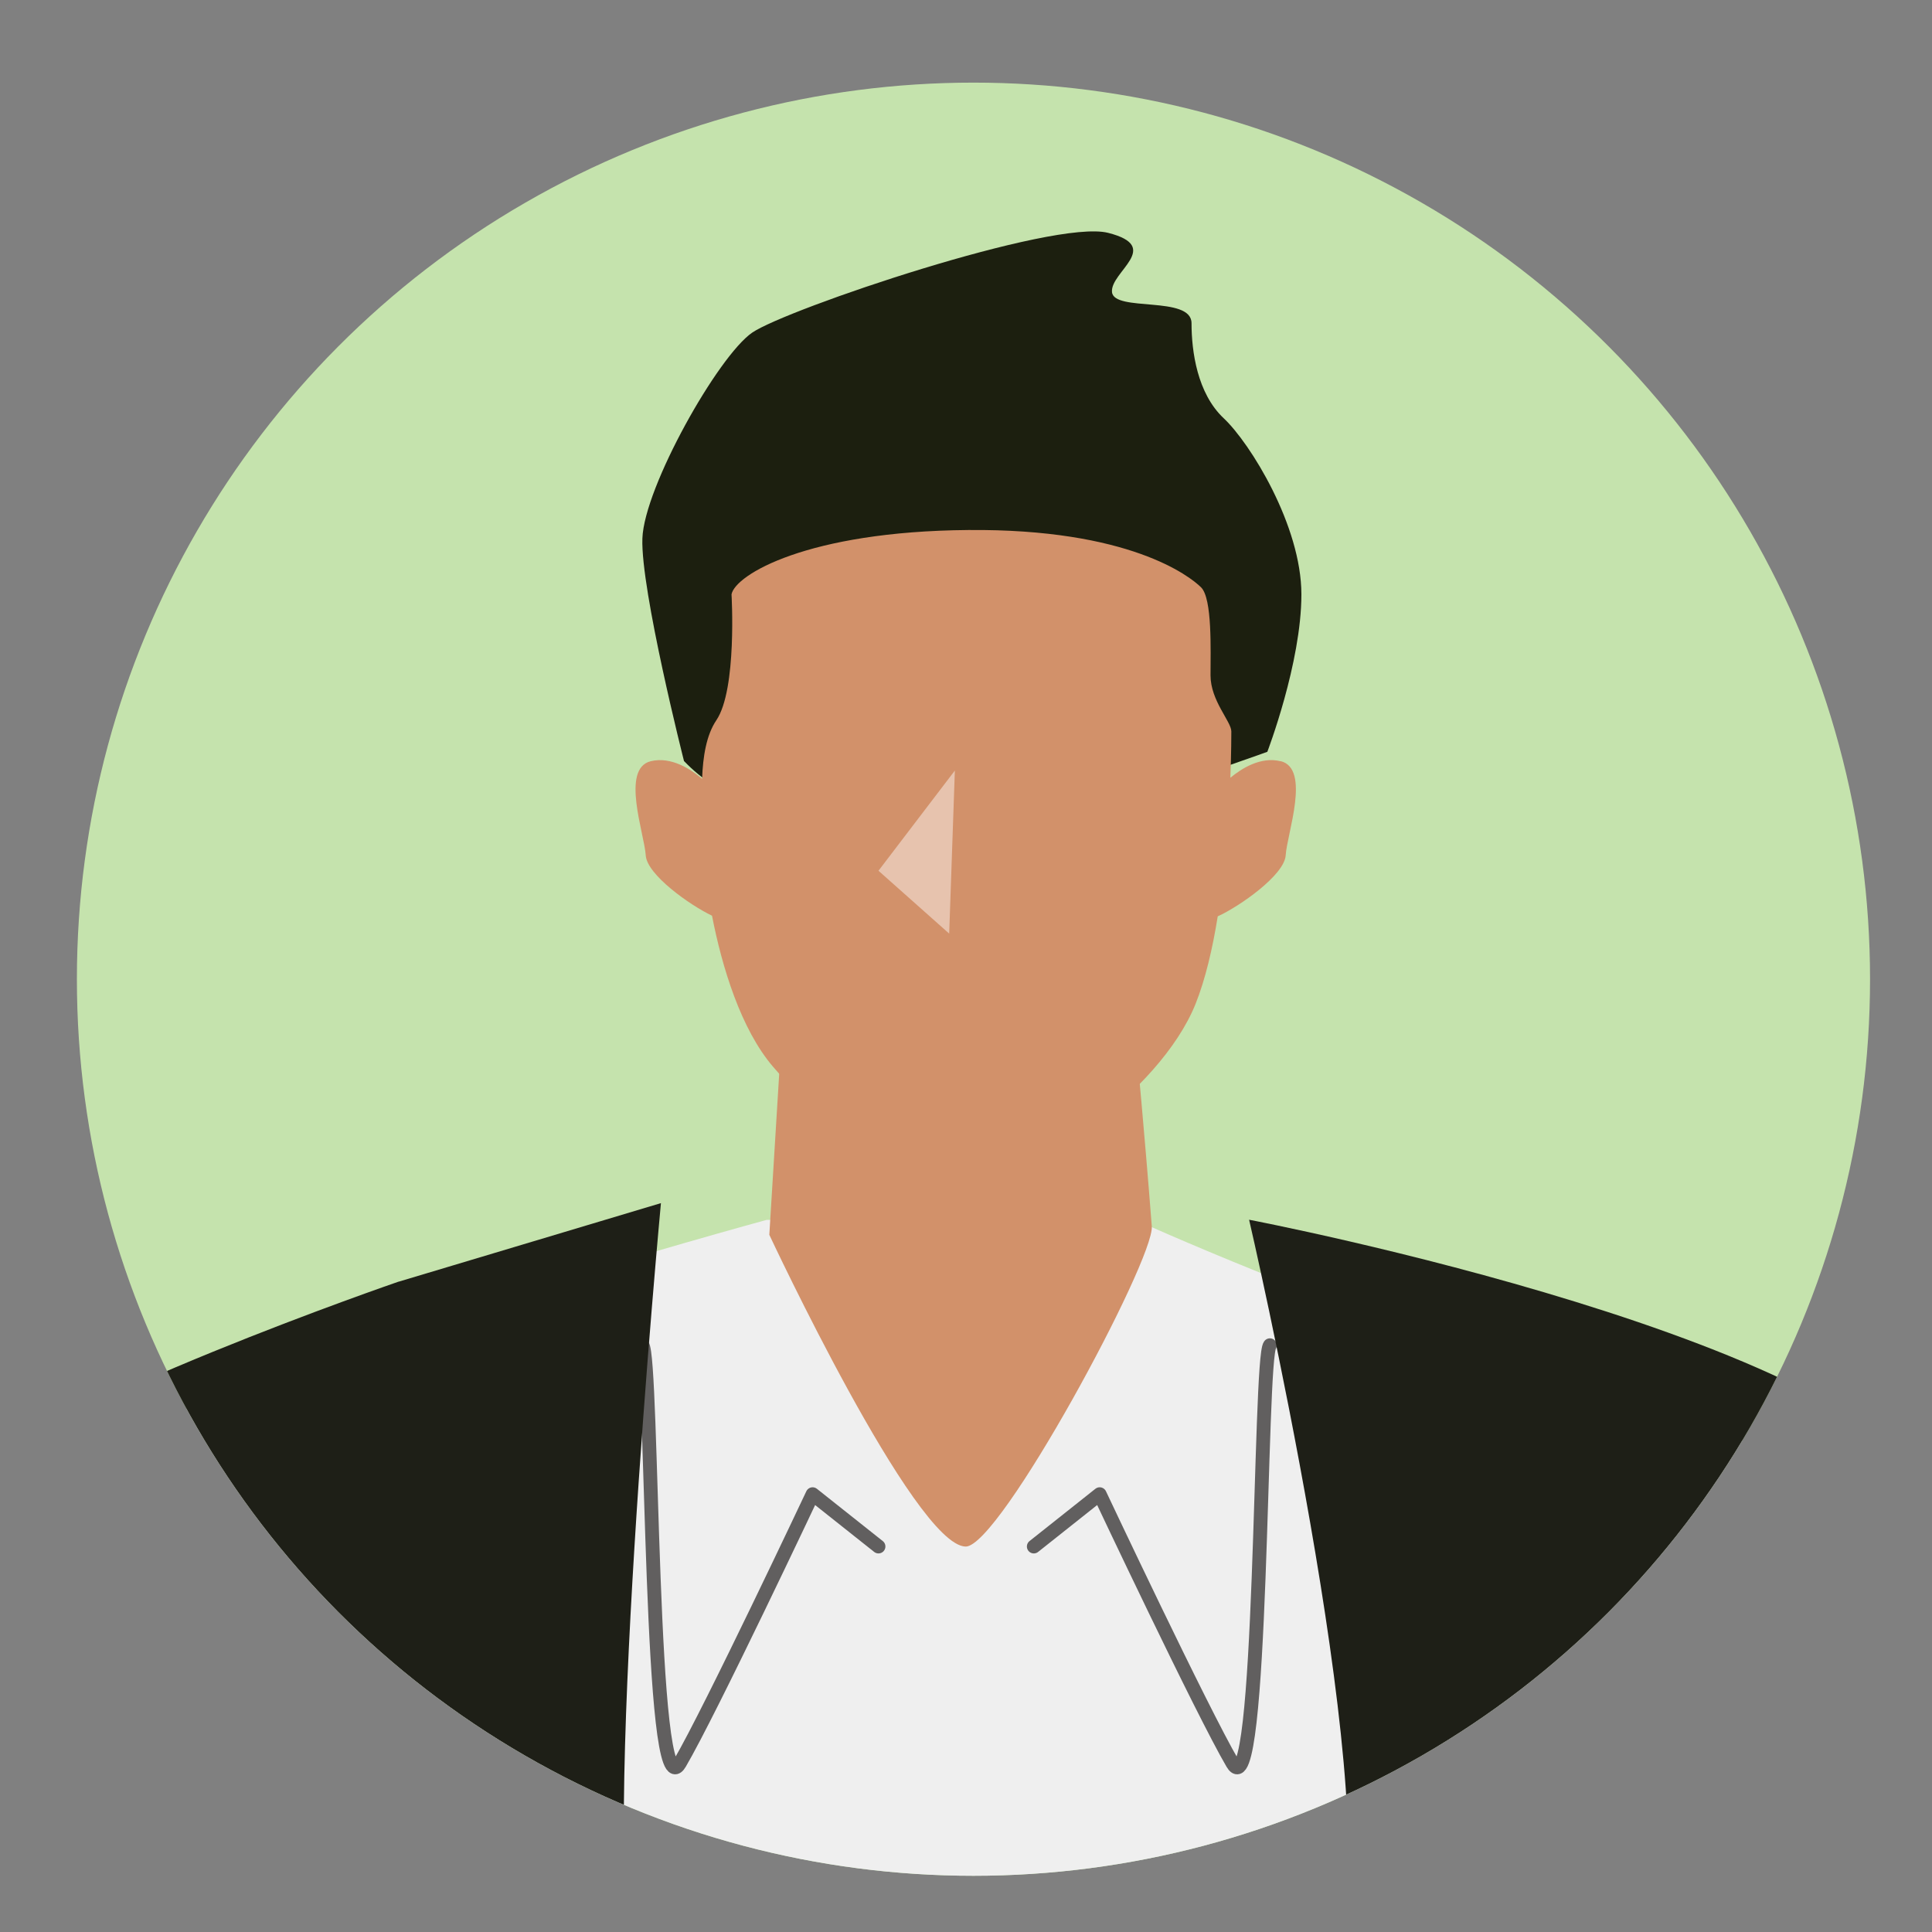
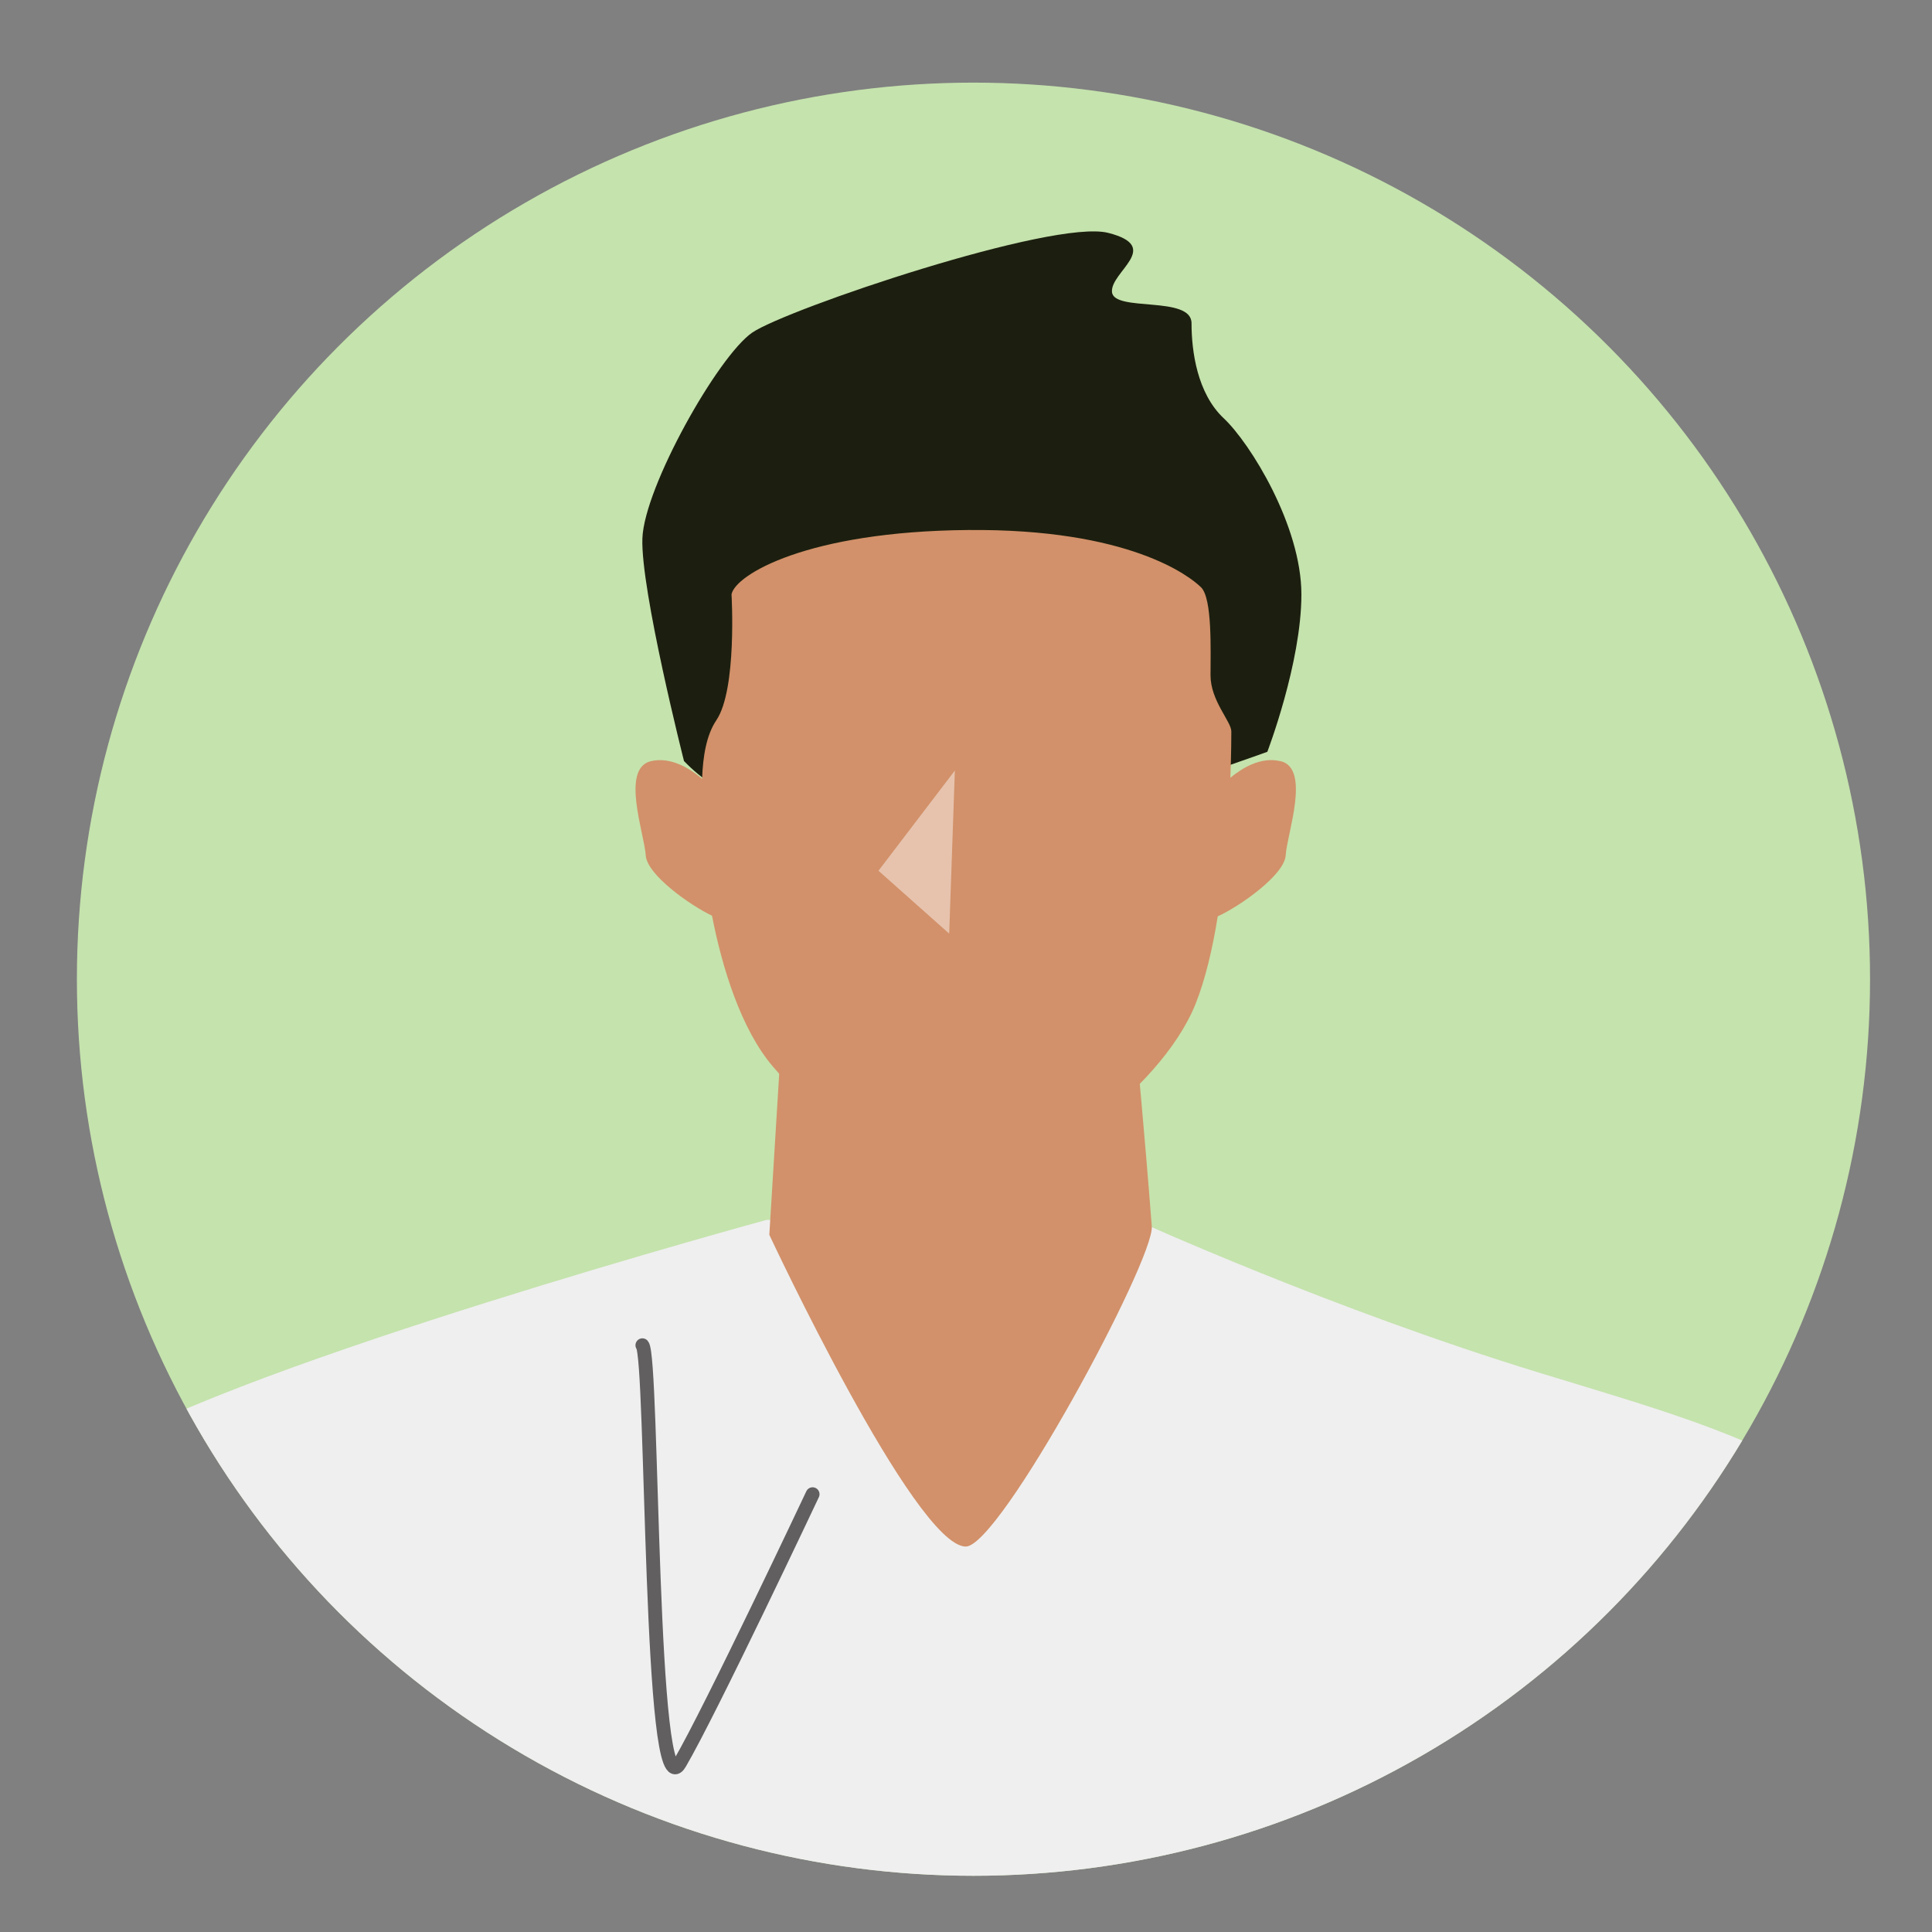
<svg xmlns="http://www.w3.org/2000/svg" id="_レイヤー_1" version="1.1" viewBox="0 0 300 300">
  <rect x="0" y="0" width="300" height="300" fill="#808080" stroke="none" />
  <defs>
    <style> .st0 { fill: #1e1f17; } .st1 { fill: #c5e3ad; } .st2, .st3 { fill: none; } .st4 { fill: #d2916a; } .st5 { fill: #fff; isolation: isolate; opacity: .46; } .st3 { stroke: #615f5f; stroke-linecap: round; stroke-linejoin: round; stroke-width: 2.15px; } .st6 { fill: #efefef; } .st7 { fill: #1c1f0f; } .st8 { clip-path: url(#clippath); } </style>
    <clipPath id="clippath">
      <circle class="st2" cx="151.16" cy="152.05" r="139.22" />
    </clipPath>
  </defs>
  <circle class="st1" cx="151.16" cy="152.05" r="139.22" />
  <g class="st8">
    <g>
      <g>
        <path class="st6" d="M365.26,432.76c-2.35-24.32-37.64-139.69-54.89-172.12-17.25-32.43-39.2-37.64-71.35-47.48s-62.73-23.74-62.73-23.74h-57.24s-80.76,22.01-103.5,35.9c-22.74,13.89-37.64,89.75-45.48,111.75-7.84,22.01-25.87,78.75-17.25,105.38,8.62,26.64,64.84,91.25,67.98,97.04l13.13-9.55c-7.06-8.69-47.95-80.54-47.39-97.34,1.36-41.23,44.11-90.86,55.34-103.22l1.29-.57c3.94,41.98,11.16,119.78,11.58,131.73.59,16.5,0,43.86,0,43.86,0,0,59.39,8.4,97.03,7.96,37.64-.43,108.2-5.36,108.2-5.36,0,0,2.35-8.69,0-14.76s-10.58-71.66-10.58-85.98c0-13.43,19.44-70.17,21.89-77.29,12.67,15.94,58.21,75.2,60.24,106.09,3.3,50.32-46.09,105.68-46.09,105.68l13.33,14.48c25.87-36.48,68.83-98.15,66.48-122.46h.01Z" />
        <path class="st7" d="M106.22,118.21s-6.76-26.62-6.47-34.61c.29-7.99,11.76-28.31,17.05-31.95,5.29-3.63,46.75-17.67,55.28-15.49,8.53,2.17.29,6.06.59,9.19.29,3.15,12.35.49,12.35,4.84s.88,10.89,5,14.76,12.06,16.7,12.06,27.35-5.29,24.44-5.29,24.44c0,0-37.93,13.8-48.22,13.31-10.29-.49-31.46-.49-42.34-11.86v.02Z" />
        <path class="st4" d="M198.83,118.2c-3.09-.76-6.08,1.16-7.78,2.57.15-3.99.15-6.74.15-7.2,0-1.52-3.23-4.77-3.23-8.69s.29-11.94-1.47-13.68-11.17-9.12-36.16-8.9c-24.99.21-36.17,6.95-36.75,9.99,0,0,.88,14.76-2.35,19.54-1.57,2.32-2.09,5.67-2.22,9.1-1.66-1.42-4.77-3.51-7.97-2.73-4.7,1.16-.98,11.29-.78,14.62.18,2.99,6.8,7.7,10.29,9.37,1.53,7.88,4.47,17.64,9.51,23.49,8.23,9.55,19.99,18.02,30.58,18.02,8.62,0,29.4-13.89,34.99-27.8,1.53-3.82,2.65-8.62,3.45-13.61,3.39-1.54,10.37-6.42,10.55-9.48.2-3.33,3.92-13.46-.78-14.62h-.03Z" />
        <polygon class="st5" points="148.27 119.65 136.41 135.21 147.39 144.97 148.27 119.65" />
        <path class="st4" d="M121.22,163.08l-1.76,28.66s22.53,48.2,30.47,48.41c5.29.15,29.32-44.5,28.92-49.72-1.18-15.2-2.35-27.36-2.35-27.36h-55.28,0Z" />
      </g>
-       <path class="st3" d="M99.75,208.89c1.67,1.88,1.08,72.96,5.8,64.92,4.72-8.04,20.63-41.79,20.63-41.79l10.23,8.12" />
-       <path class="st3" d="M197.19,208.89c-1.67,1.88-1.08,72.96-5.8,64.92-4.72-8.04-20.63-41.79-20.63-41.79l-10.23,8.12" />
-       <path class="st0" d="M61.9,199.02l40.73-12.2s-9.67,103.33-3.97,118.33,49.61,84.38,49.61,84.38c0,0,53.35-67.51,59.84-89.39,6.48-21.88-14.15-110.74-14.15-110.74,0,0,99.32,18.98,107.87,45.1,8.55,26.12,63.52,123.14,63.52,123.14l-115.99,97.51-312.4-12.5S-19.42,242.64-5.86,230.14c13.56-12.5,67.76-31.13,67.76-31.13h0Z" />
+       <path class="st3" d="M99.75,208.89c1.67,1.88,1.08,72.96,5.8,64.92,4.72-8.04,20.63-41.79,20.63-41.79" />
    </g>
  </g>
</svg>